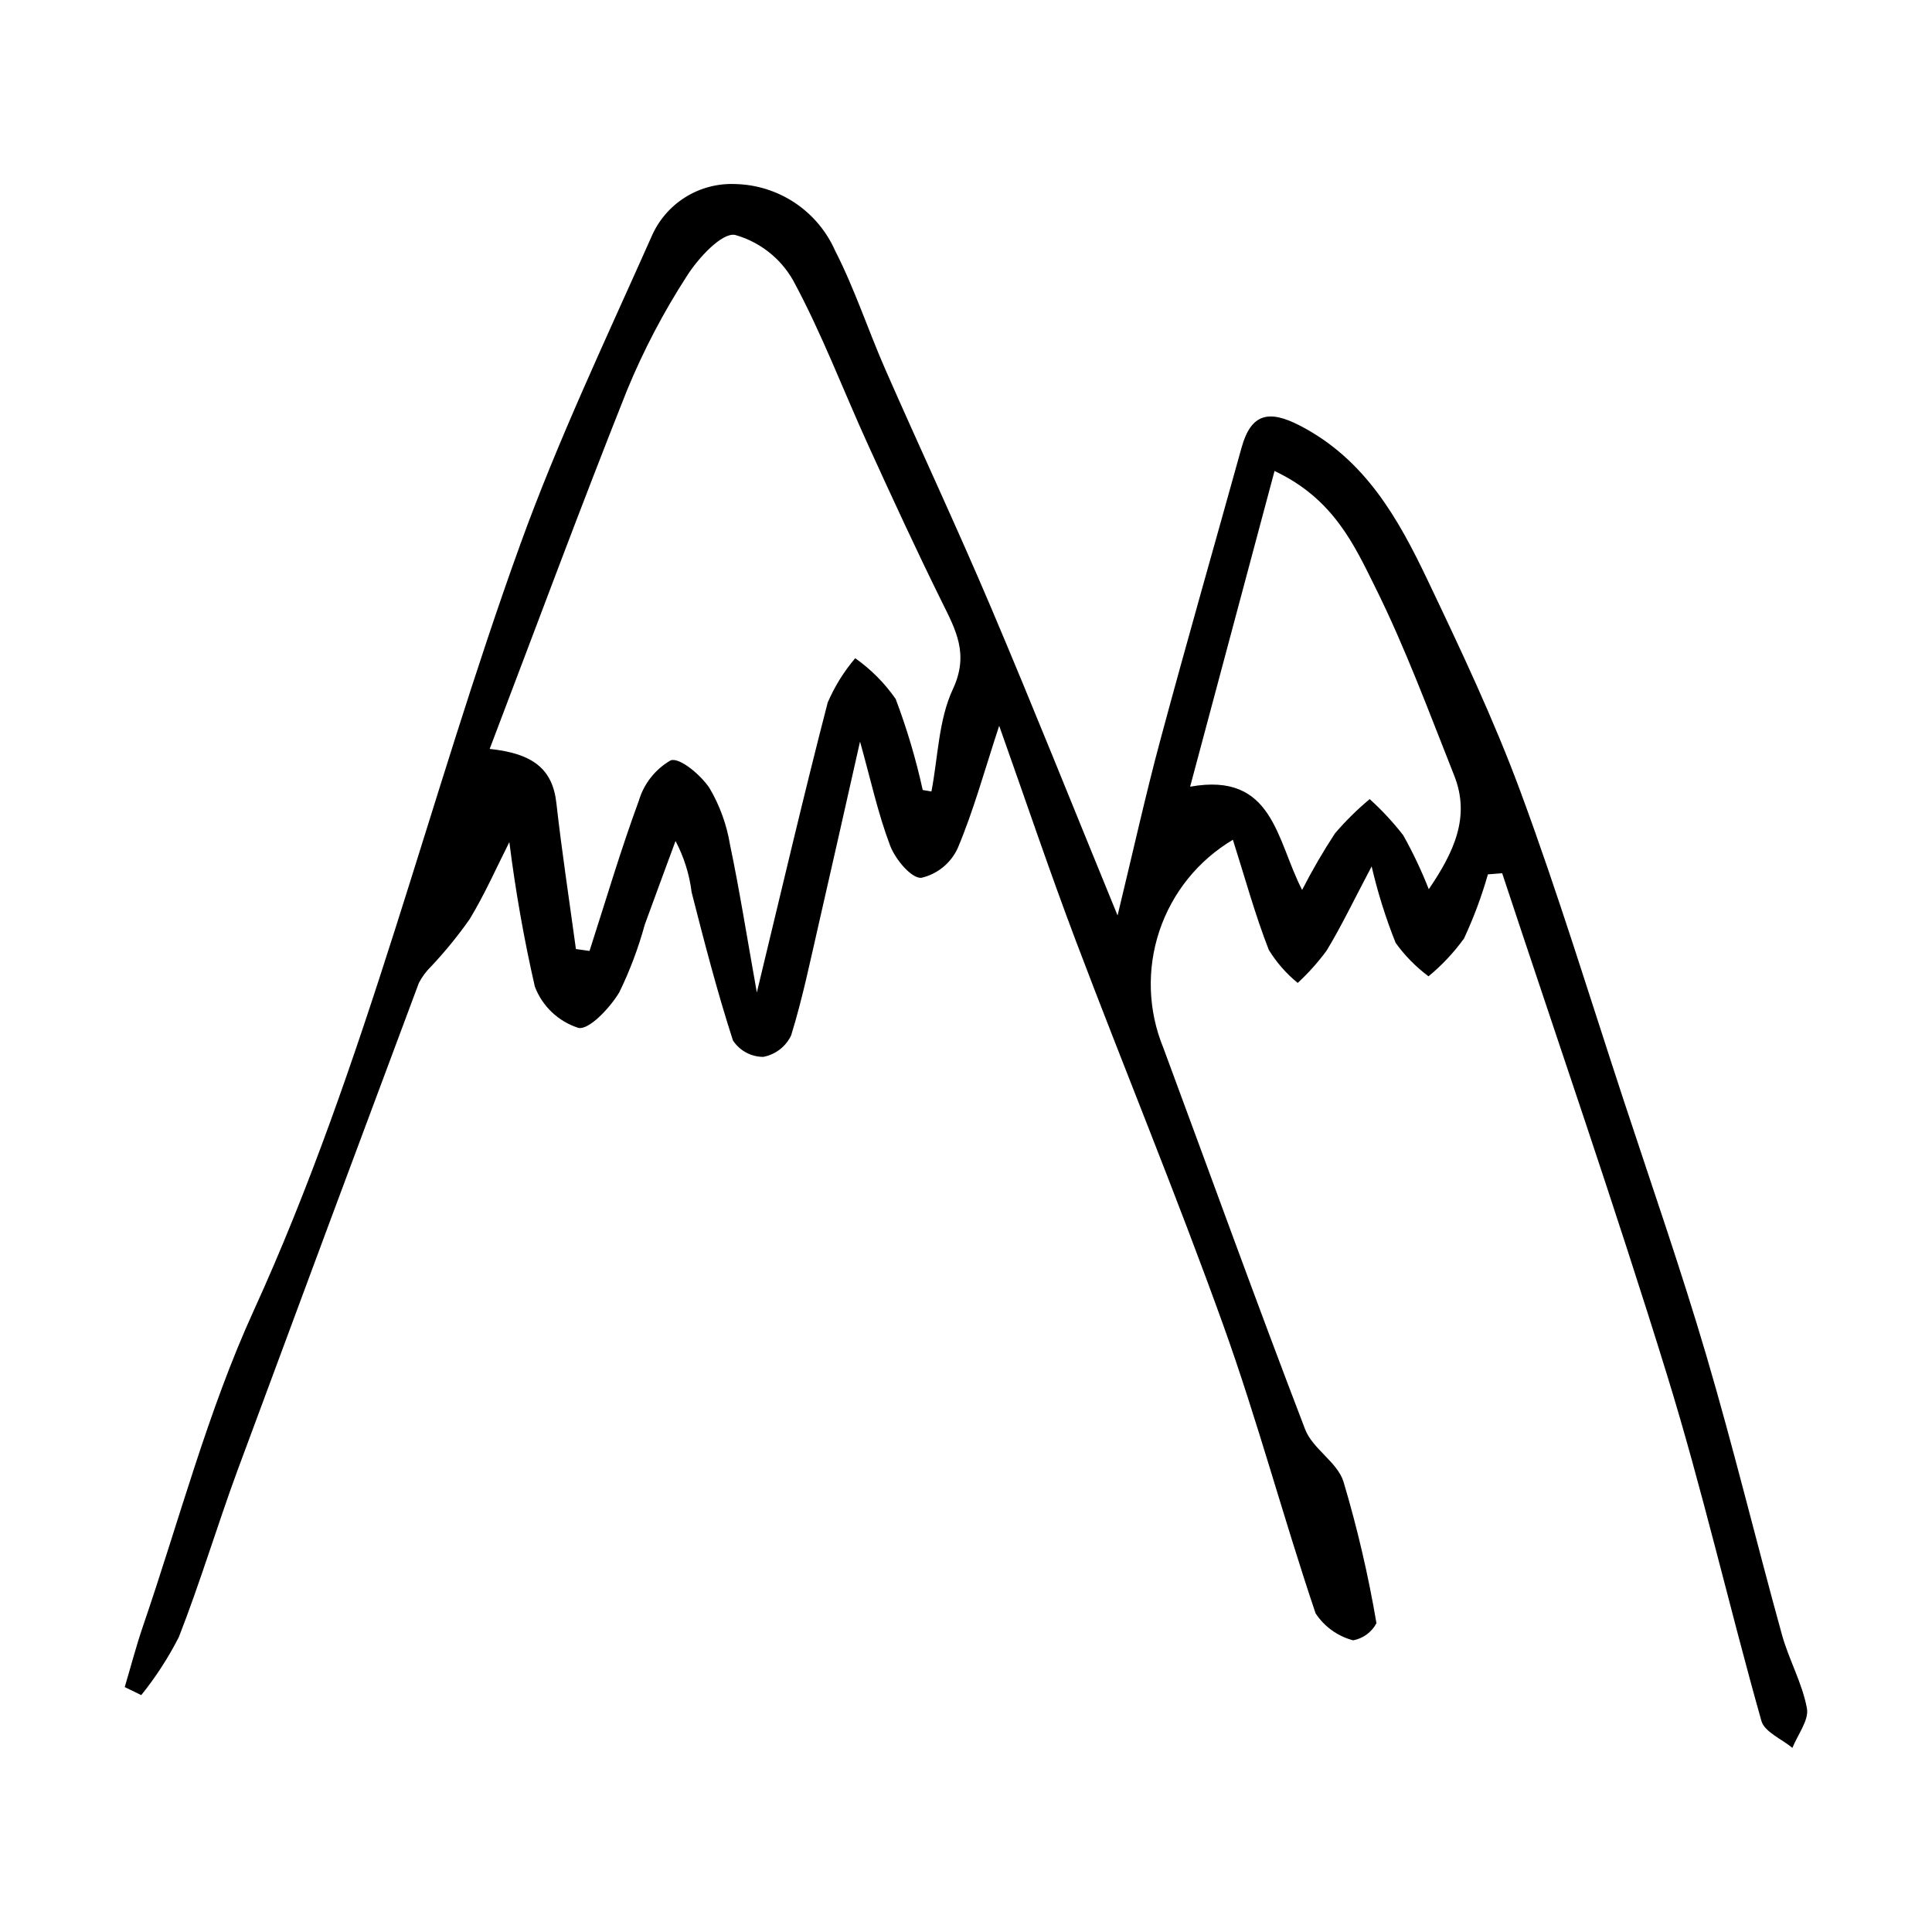
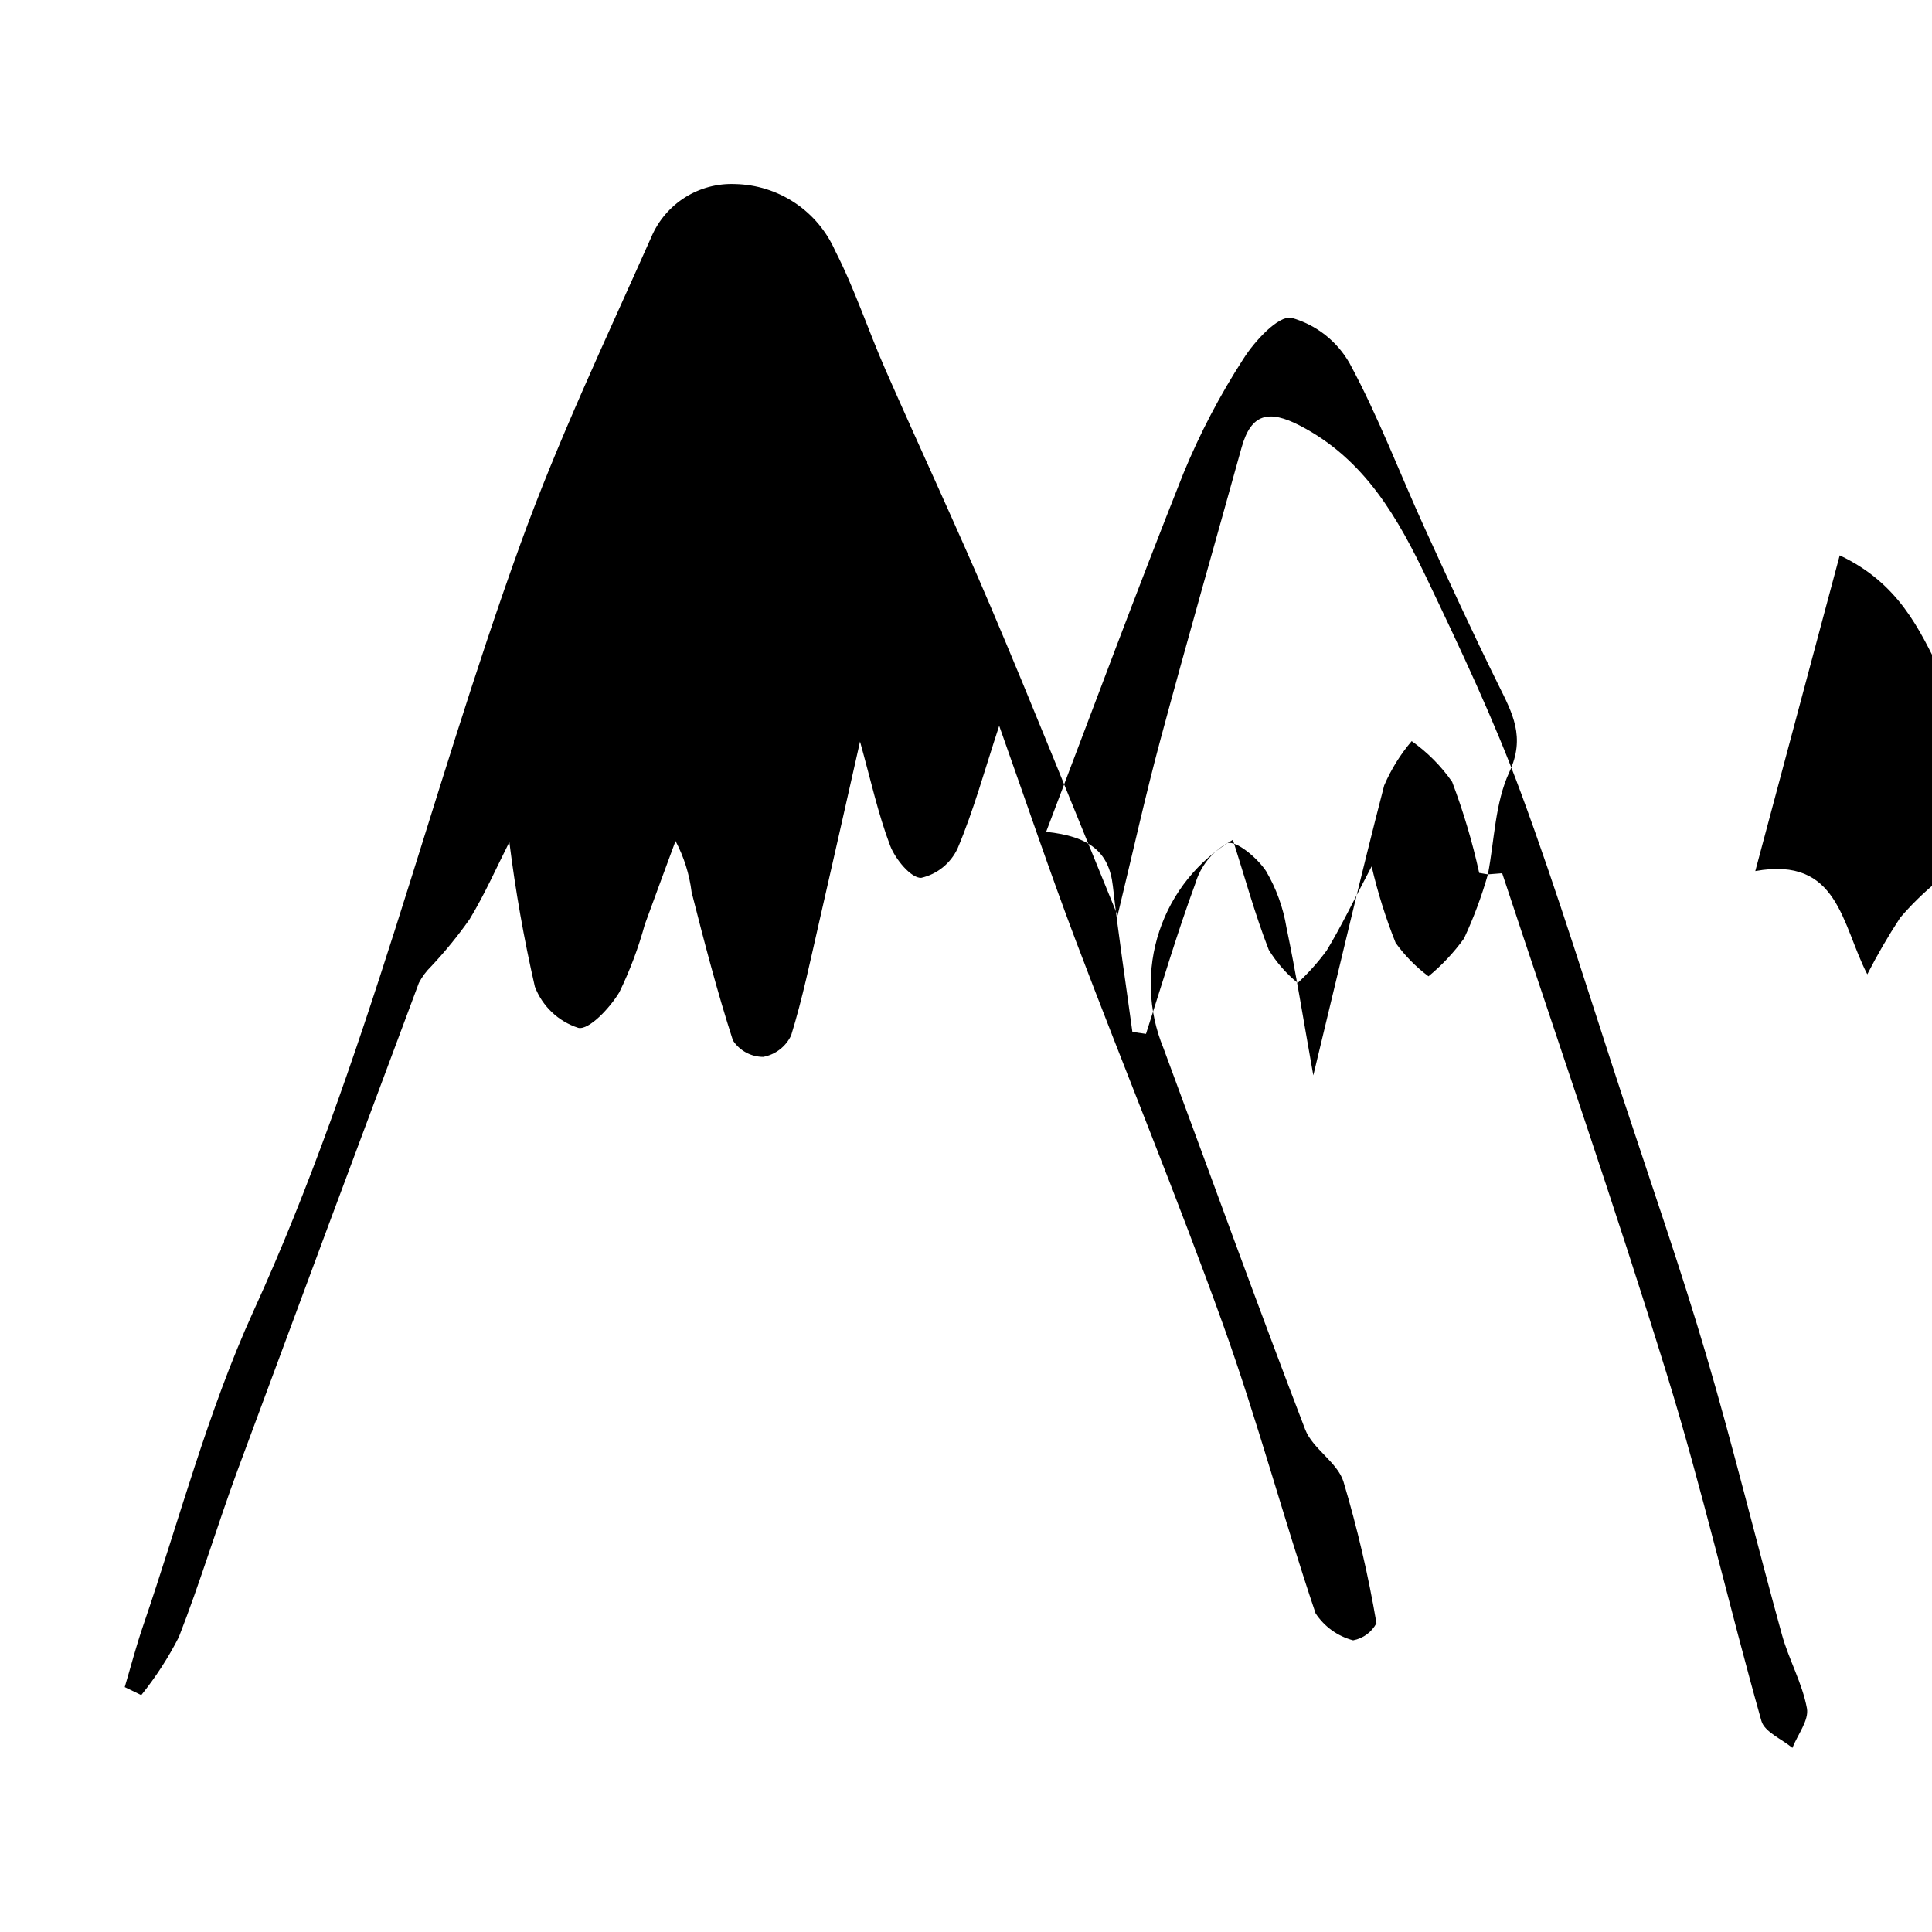
<svg xmlns="http://www.w3.org/2000/svg" fill="#000000" width="800px" height="800px" version="1.1" viewBox="144 144 512 512">
-   <path d="m538.31 375.72c-1.66 5.82-3.777 11.504-6.332 16.992-2.695 3.727-5.856 7.094-9.406 10.02-3.34-2.492-6.281-5.481-8.715-8.867-2.629-6.582-4.754-13.352-6.356-20.258-4.879 9.242-8.078 15.965-11.922 22.297-2.277 3.098-4.844 5.969-7.668 8.582-3.031-2.469-5.629-5.434-7.672-8.77-3.672-9.422-6.348-19.234-9.508-29.168-9.188 5.457-16.102 14.035-19.48 24.172-3.383 10.133-3.004 21.145 1.066 31.02 12.488 33.699 24.688 67.512 37.562 101.06 1.977 5.148 8.496 8.652 10.145 13.805v0.004c3.68 12.328 6.602 24.871 8.754 37.555-1.262 2.375-3.539 4.047-6.18 4.539-4.086-1.07-7.629-3.617-9.949-7.144-8.543-25.312-15.426-51.207-24.449-76.332-12.277-34.18-26.172-67.77-39.031-101.74-7.004-18.504-13.312-37.27-20.371-57.148-3.922 11.918-6.785 22.492-11.016 32.488-1.836 3.957-5.398 6.844-9.652 7.812-2.691 0.125-6.871-4.961-8.238-8.555-3.211-8.453-5.133-17.398-7.973-27.555-3.781 16.723-7.262 32.32-10.844 47.895-2.309 10.035-4.375 20.152-7.414 29.969-1.41 2.973-4.16 5.086-7.391 5.691-3.242-0.008-6.258-1.648-8.031-4.359-4.176-12.922-7.594-26.102-10.949-39.273v-0.004c-0.586-4.746-2.031-9.344-4.266-13.574-2.715 7.375-5.453 14.746-8.141 22.133-1.691 6.18-3.949 12.188-6.75 17.949-2.461 4.125-8.074 10.109-10.887 9.434-5.293-1.703-9.527-5.723-11.5-10.922-2.894-12.648-5.148-25.434-6.758-38.309-3.242 6.398-6.43 13.668-10.504 20.402v0.004c-3.098 4.41-6.508 8.594-10.203 12.523-1.316 1.285-2.422 2.769-3.273 4.402-16.074 42.977-32.074 85.984-48.004 129.02-5.418 14.703-9.906 29.758-15.609 44.34-2.777 5.453-6.117 10.605-9.957 15.371l-4.379-2.125c1.613-5.422 3.039-10.91 4.871-16.254 9.562-27.906 17.094-56.75 29.285-83.461 29.945-65.609 46.301-135.73 70.676-203.13 10.023-27.715 22.734-54.477 34.727-81.449 1.836-4.32 4.949-7.981 8.922-10.488 3.969-2.504 8.613-3.738 13.305-3.539 5.629 0.121 11.109 1.844 15.797 4.969s8.387 7.516 10.668 12.668c5.203 10.152 8.77 21.133 13.367 31.609 9.219 21.004 18.961 41.785 27.922 62.898 11.066 26.062 21.559 52.371 33.574 81.691 4.125-17.035 7.402-31.887 11.348-46.559 6.957-25.859 14.344-51.602 21.504-77.406 2.523-9.09 7.223-10.117 15.465-5.856 17.266 8.926 26.051 24.594 33.832 40.93 8.809 18.484 17.609 37.074 24.691 56.254 9.914 26.844 18.281 54.266 27.23 81.461 7.41 22.516 15.215 44.918 21.914 67.648 7.231 24.547 13.258 49.441 20.074 74.113 1.832 6.625 5.391 12.844 6.625 19.527 0.582 3.152-2.453 6.969-3.848 10.488-2.824-2.356-7.387-4.223-8.211-7.141-8.617-30.52-15.684-61.504-25.039-91.781-13.754-44.539-29.031-88.605-43.664-132.87-1.262 0.098-2.523 0.199-3.785 0.297zm-149.78-22.363 2.309 0.391c1.754-9.109 1.883-18.977 5.688-27.129 4.34-9.293 0.773-15.652-2.926-23.137-6.769-13.699-13.168-27.586-19.508-41.492-6.644-14.578-12.316-29.66-19.914-43.703-3.344-5.875-8.863-10.195-15.363-12.027-3.481-0.695-9.773 6.121-12.762 10.848-6.219 9.609-11.539 19.773-15.898 30.355-12.441 31.238-24.109 62.781-36.387 95.008 11.473 1.207 16.656 5.301 17.676 14.336 1.457 12.93 3.426 25.797 5.18 38.695 1.203 0.172 2.402 0.34 3.606 0.508 4.293-13.301 8.246-26.727 13.074-39.832 1.336-4.512 4.359-8.336 8.438-10.68 2.402-0.832 8.004 3.898 10.301 7.375 2.711 4.613 4.547 9.691 5.418 14.969 2.496 11.906 4.391 23.941 7.109 39.168 6.746-27.914 12.465-52.465 18.789-76.863l0.004 0.004c1.828-4.246 4.281-8.191 7.277-11.715 4.176 2.945 7.805 6.598 10.723 10.793 2.969 7.859 5.367 15.922 7.168 24.129zm134.11 26.297c6.746-9.902 11.055-19.266 6.746-30.109-6.644-16.734-12.891-33.703-20.875-49.797-5.59-11.266-11.074-23.547-26.746-30.934-7.531 28.164-14.73 55.082-22.371 83.668 22.113-3.984 22.824 14.121 29.684 27.363h-0.004c2.637-5.156 5.547-10.164 8.723-15.008 2.805-3.269 5.875-6.305 9.184-9.066 3.242 2.93 6.219 6.137 8.895 9.59 2.578 4.602 4.84 9.379 6.766 14.293z" />
+   <path d="m538.31 375.72c-1.66 5.82-3.777 11.504-6.332 16.992-2.695 3.727-5.856 7.094-9.406 10.02-3.34-2.492-6.281-5.481-8.715-8.867-2.629-6.582-4.754-13.352-6.356-20.258-4.879 9.242-8.078 15.965-11.922 22.297-2.277 3.098-4.844 5.969-7.668 8.582-3.031-2.469-5.629-5.434-7.672-8.77-3.672-9.422-6.348-19.234-9.508-29.168-9.188 5.457-16.102 14.035-19.48 24.172-3.383 10.133-3.004 21.145 1.066 31.02 12.488 33.699 24.688 67.512 37.562 101.06 1.977 5.148 8.496 8.652 10.145 13.805v0.004c3.68 12.328 6.602 24.871 8.754 37.555-1.262 2.375-3.539 4.047-6.18 4.539-4.086-1.07-7.629-3.617-9.949-7.144-8.543-25.312-15.426-51.207-24.449-76.332-12.277-34.18-26.172-67.77-39.031-101.74-7.004-18.504-13.312-37.27-20.371-57.148-3.922 11.918-6.785 22.492-11.016 32.488-1.836 3.957-5.398 6.844-9.652 7.812-2.691 0.125-6.871-4.961-8.238-8.555-3.211-8.453-5.133-17.398-7.973-27.555-3.781 16.723-7.262 32.32-10.844 47.895-2.309 10.035-4.375 20.152-7.414 29.969-1.41 2.973-4.16 5.086-7.391 5.691-3.242-0.008-6.258-1.648-8.031-4.359-4.176-12.922-7.594-26.102-10.949-39.273v-0.004c-0.586-4.746-2.031-9.344-4.266-13.574-2.715 7.375-5.453 14.746-8.141 22.133-1.691 6.18-3.949 12.188-6.75 17.949-2.461 4.125-8.074 10.109-10.887 9.434-5.293-1.703-9.527-5.723-11.5-10.922-2.894-12.648-5.148-25.434-6.758-38.309-3.242 6.398-6.43 13.668-10.504 20.402v0.004c-3.098 4.41-6.508 8.594-10.203 12.523-1.316 1.285-2.422 2.769-3.273 4.402-16.074 42.977-32.074 85.984-48.004 129.02-5.418 14.703-9.906 29.758-15.609 44.34-2.777 5.453-6.117 10.605-9.957 15.371l-4.379-2.125c1.613-5.422 3.039-10.91 4.871-16.254 9.562-27.906 17.094-56.75 29.285-83.461 29.945-65.609 46.301-135.73 70.676-203.13 10.023-27.715 22.734-54.477 34.727-81.449 1.836-4.32 4.949-7.981 8.922-10.488 3.969-2.504 8.613-3.738 13.305-3.539 5.629 0.121 11.109 1.844 15.797 4.969s8.387 7.516 10.668 12.668c5.203 10.152 8.77 21.133 13.367 31.609 9.219 21.004 18.961 41.785 27.922 62.898 11.066 26.062 21.559 52.371 33.574 81.691 4.125-17.035 7.402-31.887 11.348-46.559 6.957-25.859 14.344-51.602 21.504-77.406 2.523-9.09 7.223-10.117 15.465-5.856 17.266 8.926 26.051 24.594 33.832 40.93 8.809 18.484 17.609 37.074 24.691 56.254 9.914 26.844 18.281 54.266 27.23 81.461 7.41 22.516 15.215 44.918 21.914 67.648 7.231 24.547 13.258 49.441 20.074 74.113 1.832 6.625 5.391 12.844 6.625 19.527 0.582 3.152-2.453 6.969-3.848 10.488-2.824-2.356-7.387-4.223-8.211-7.141-8.617-30.52-15.684-61.504-25.039-91.781-13.754-44.539-29.031-88.605-43.664-132.87-1.262 0.098-2.523 0.199-3.785 0.297zc1.754-9.109 1.883-18.977 5.688-27.129 4.34-9.293 0.773-15.652-2.926-23.137-6.769-13.699-13.168-27.586-19.508-41.492-6.644-14.578-12.316-29.66-19.914-43.703-3.344-5.875-8.863-10.195-15.363-12.027-3.481-0.695-9.773 6.121-12.762 10.848-6.219 9.609-11.539 19.773-15.898 30.355-12.441 31.238-24.109 62.781-36.387 95.008 11.473 1.207 16.656 5.301 17.676 14.336 1.457 12.93 3.426 25.797 5.18 38.695 1.203 0.172 2.402 0.34 3.606 0.508 4.293-13.301 8.246-26.727 13.074-39.832 1.336-4.512 4.359-8.336 8.438-10.68 2.402-0.832 8.004 3.898 10.301 7.375 2.711 4.613 4.547 9.691 5.418 14.969 2.496 11.906 4.391 23.941 7.109 39.168 6.746-27.914 12.465-52.465 18.789-76.863l0.004 0.004c1.828-4.246 4.281-8.191 7.277-11.715 4.176 2.945 7.805 6.598 10.723 10.793 2.969 7.859 5.367 15.922 7.168 24.129zm134.11 26.297c6.746-9.902 11.055-19.266 6.746-30.109-6.644-16.734-12.891-33.703-20.875-49.797-5.59-11.266-11.074-23.547-26.746-30.934-7.531 28.164-14.73 55.082-22.371 83.668 22.113-3.984 22.824 14.121 29.684 27.363h-0.004c2.637-5.156 5.547-10.164 8.723-15.008 2.805-3.269 5.875-6.305 9.184-9.066 3.242 2.93 6.219 6.137 8.895 9.59 2.578 4.602 4.84 9.379 6.766 14.293z" />
</svg>